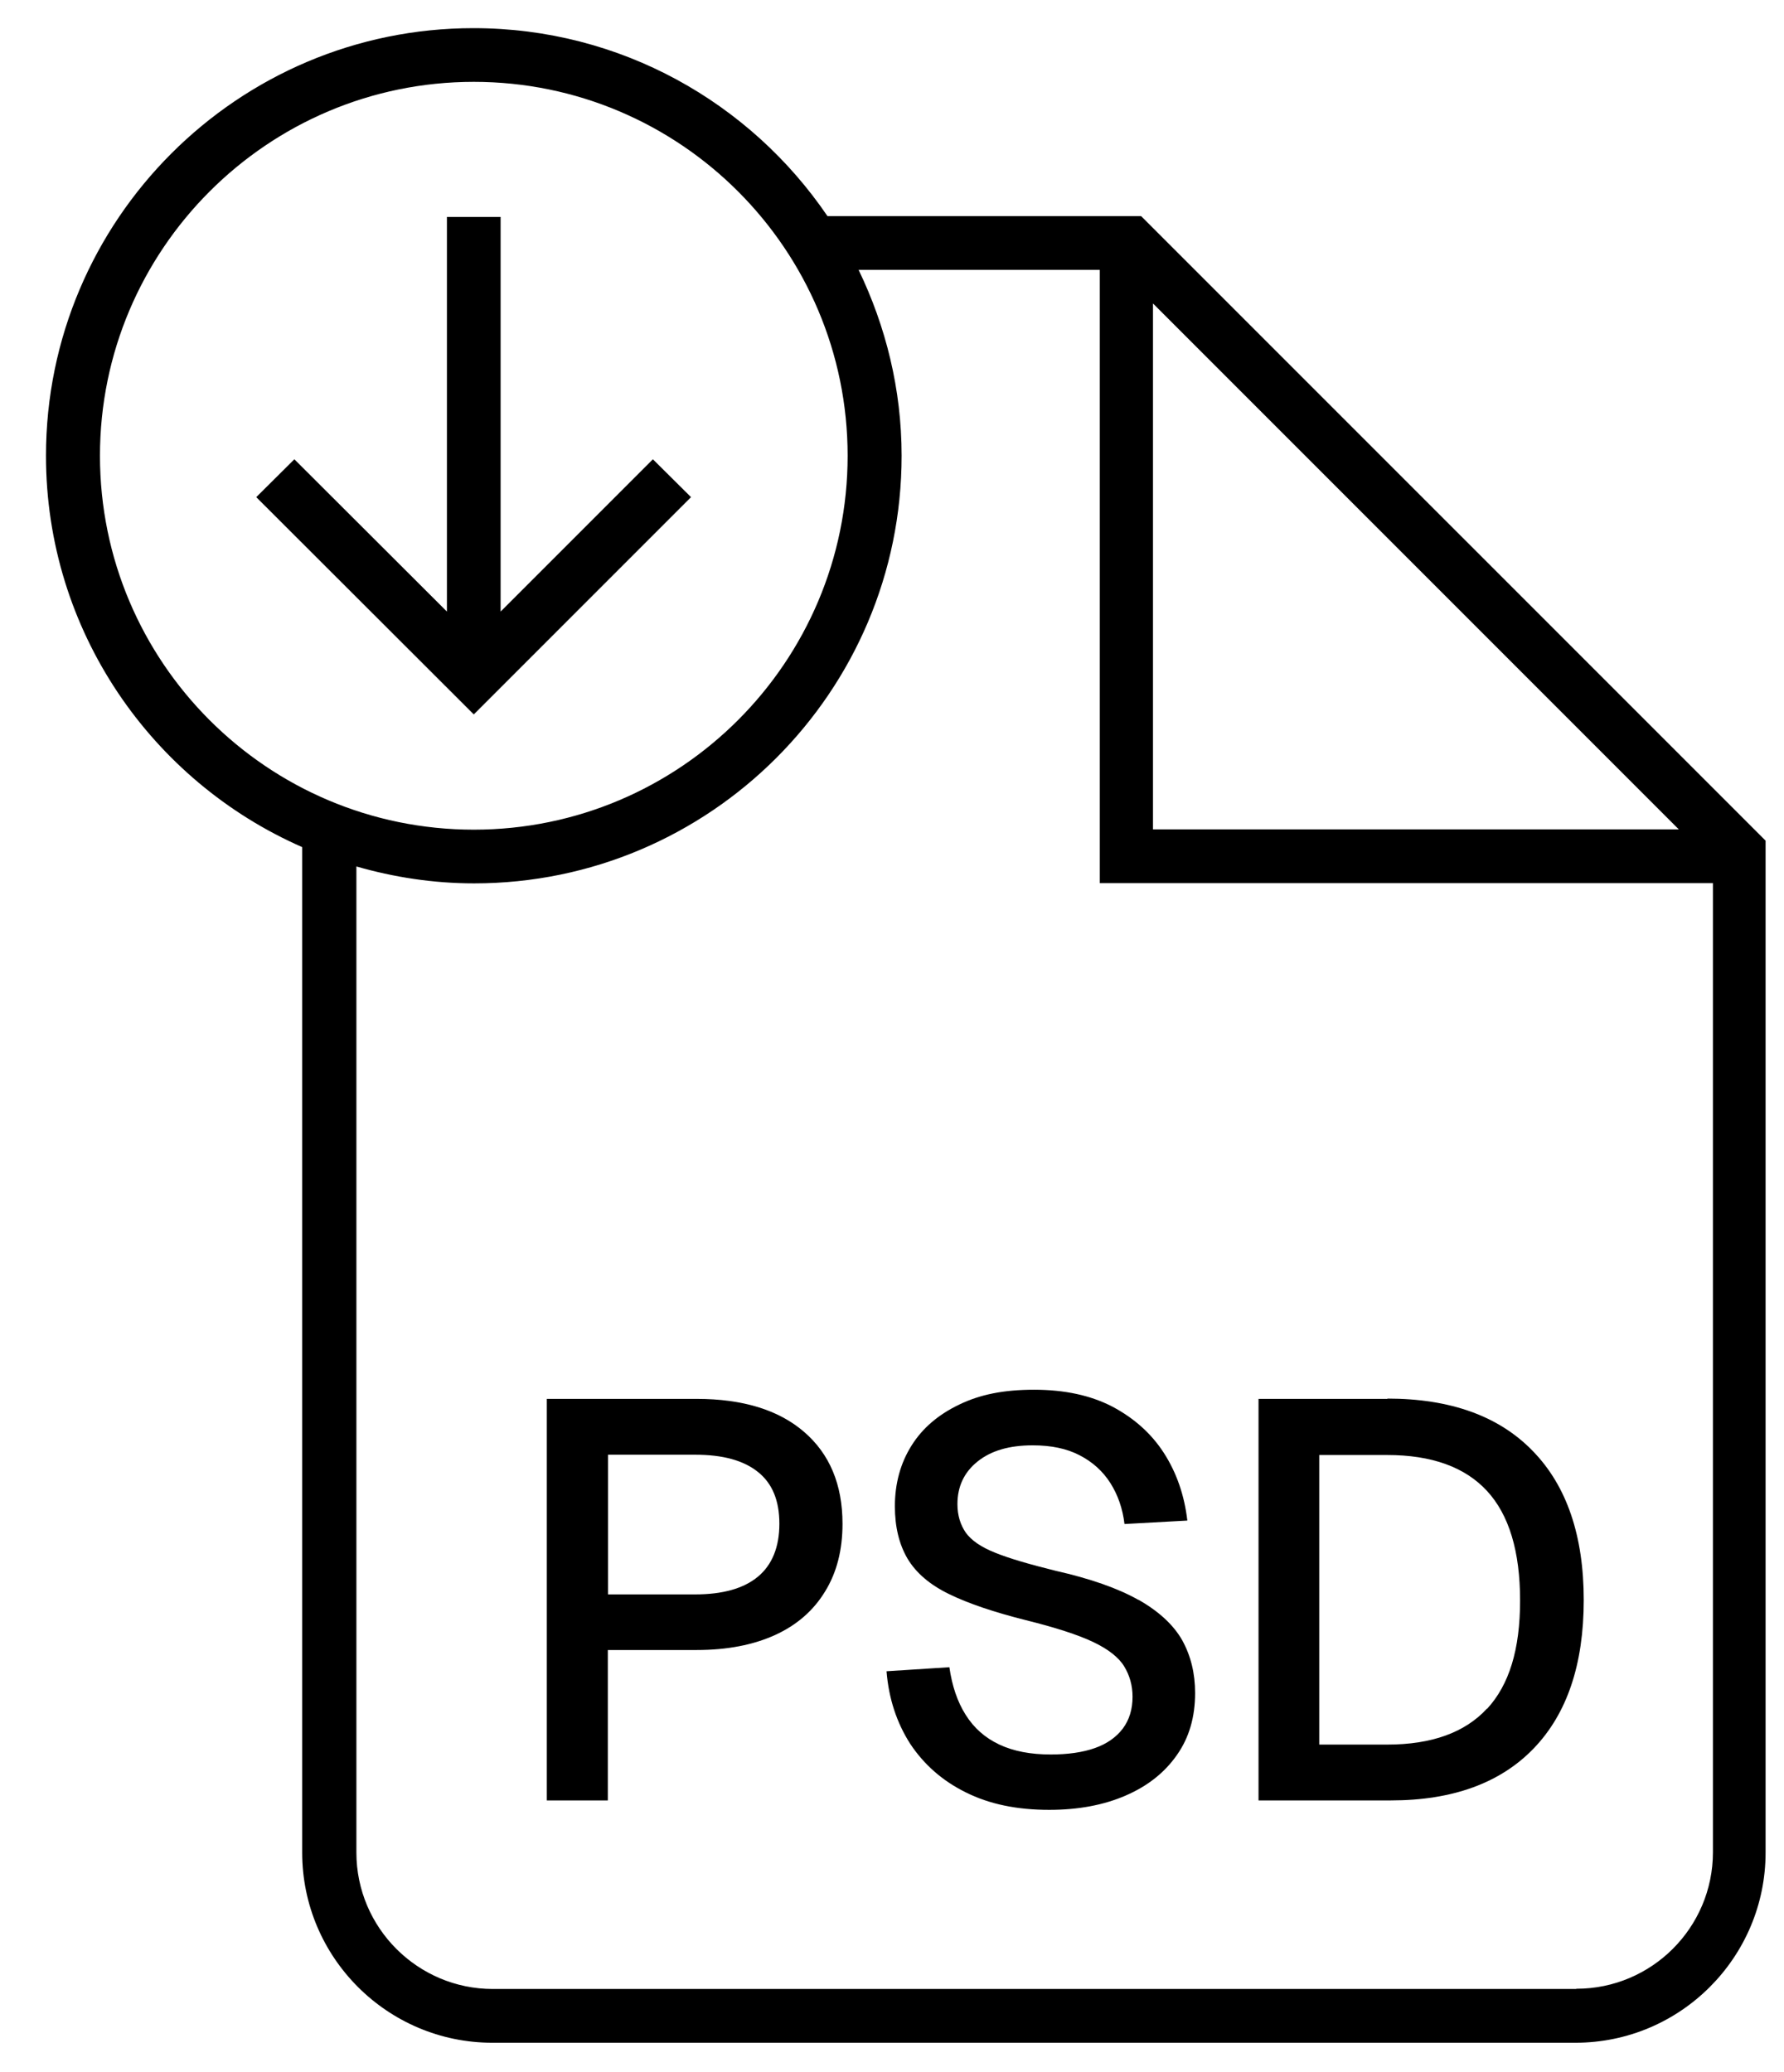
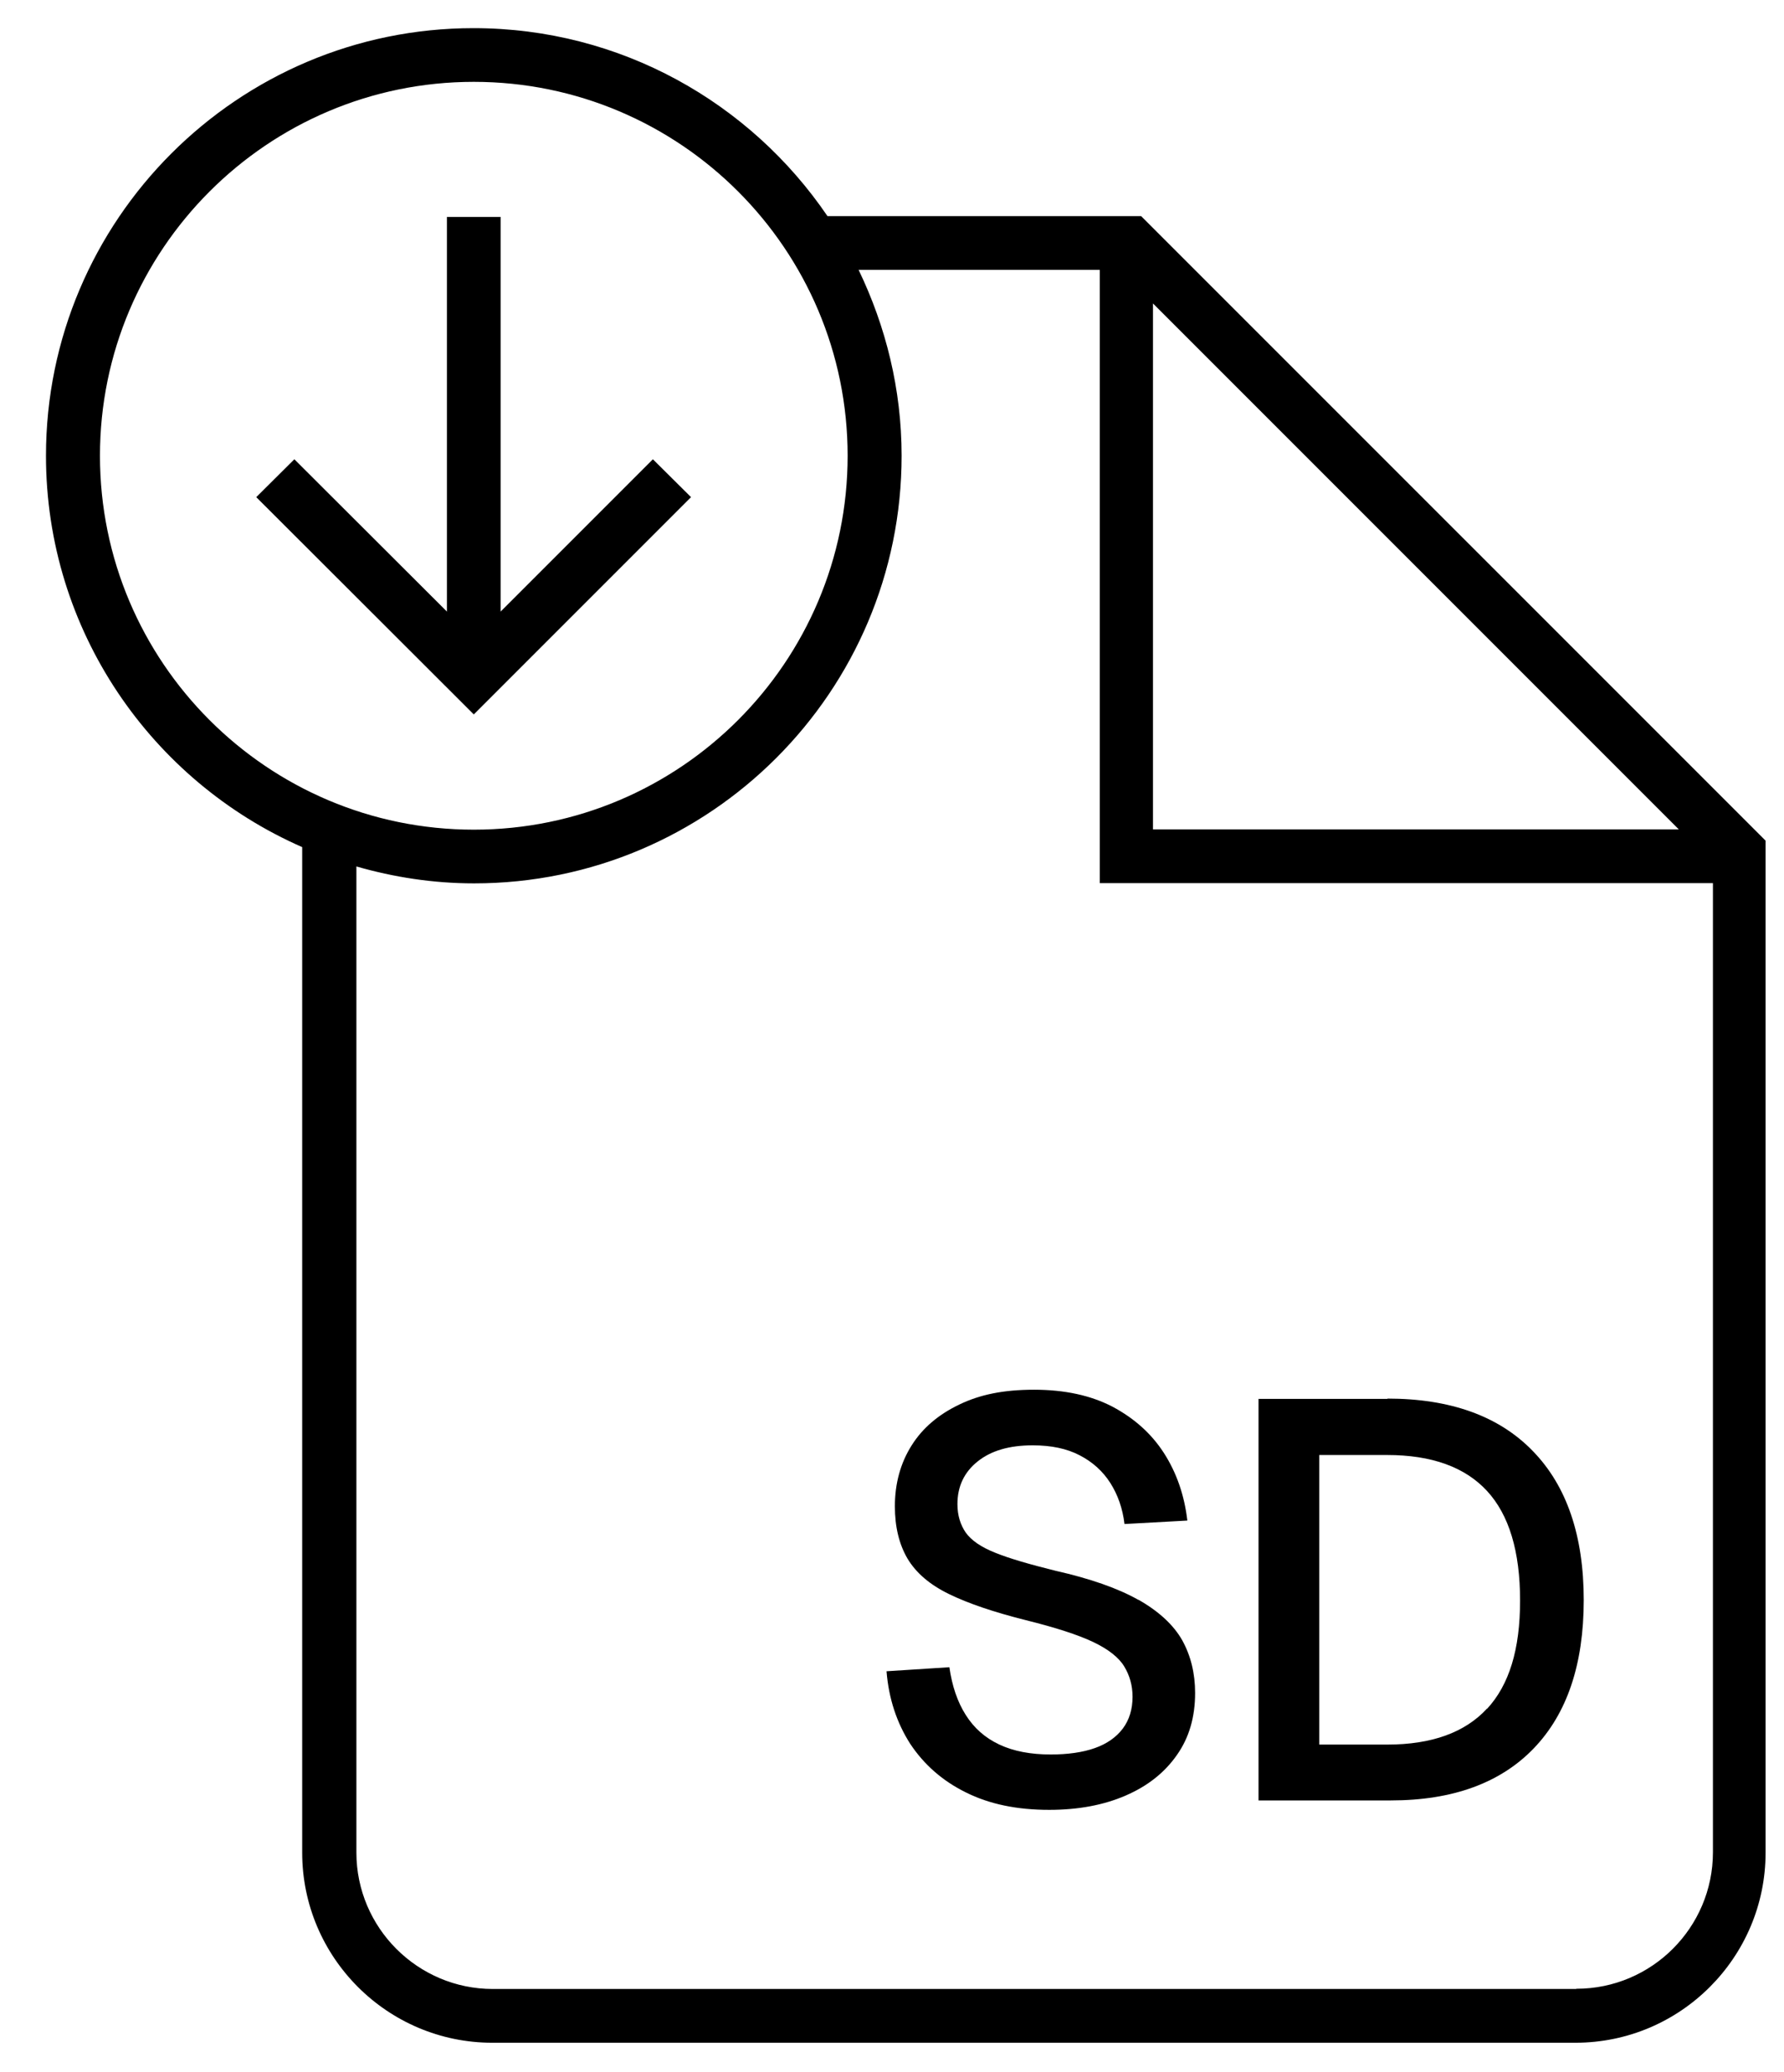
<svg xmlns="http://www.w3.org/2000/svg" width="31" height="36" viewBox="0 0 31 36" fill="none">
  <path d="M19.839 3.755H14.379C13.04 1.786 10.786 0.489 8.228 0.489C4.131 0.489 0.799 3.821 0.799 7.918C0.799 10.956 2.633 13.569 5.251 14.717V32.185C5.251 34.009 6.735 35.489 8.555 35.489H27.375C29.2 35.489 30.68 34.005 30.68 32.185V14.605L19.829 3.755H19.839ZM20.035 5.272L29.172 14.409H20.035V5.272ZM1.737 7.918C1.737 4.339 4.649 1.422 8.233 1.422C11.817 1.422 14.729 4.334 14.729 7.918C14.729 11.502 11.817 14.414 8.233 14.414C4.649 14.414 1.737 11.502 1.737 7.918ZM27.385 34.555H8.564C7.258 34.555 6.193 33.491 6.193 32.185V15.053C6.842 15.24 7.528 15.347 8.238 15.347C12.335 15.347 15.667 12.015 15.667 7.918C15.667 6.761 15.392 5.669 14.92 4.689H19.111V15.343H29.765V32.18C29.765 33.487 28.701 34.551 27.394 34.551L27.385 34.555Z" fill="black" style="fill:black;fill-opacity:1;" />
-   <path d="M12.106 24.303H9.502V31.279H10.562V28.666H12.106C12.638 28.666 13.091 28.577 13.469 28.405C13.847 28.232 14.136 27.98 14.337 27.649C14.542 27.317 14.64 26.925 14.64 26.473C14.64 25.791 14.416 25.259 13.973 24.877C13.53 24.494 12.904 24.303 12.106 24.303ZM13.17 27.392C12.923 27.597 12.559 27.7 12.078 27.7H10.566V25.273H12.078C12.559 25.273 12.918 25.371 13.17 25.572C13.422 25.773 13.543 26.071 13.543 26.473C13.543 26.874 13.418 27.187 13.17 27.392Z" fill="black" style="fill:black;fill-opacity:1;" />
  <path d="M19.778 27.793C19.424 27.593 18.943 27.425 18.341 27.289C17.888 27.177 17.538 27.075 17.296 26.977C17.048 26.879 16.88 26.762 16.782 26.627C16.689 26.491 16.637 26.328 16.637 26.132C16.637 25.824 16.754 25.577 16.988 25.39C17.221 25.203 17.538 25.11 17.944 25.11C18.266 25.11 18.537 25.166 18.761 25.283C18.985 25.399 19.162 25.558 19.293 25.763C19.424 25.969 19.508 26.207 19.54 26.477L20.632 26.417C20.581 25.978 20.445 25.586 20.226 25.245C20.007 24.905 19.708 24.639 19.33 24.438C18.952 24.242 18.5 24.144 17.968 24.144C17.436 24.144 17.029 24.228 16.67 24.401C16.311 24.573 16.031 24.807 15.839 25.115C15.648 25.418 15.55 25.773 15.55 26.169C15.55 26.529 15.625 26.832 15.77 27.079C15.919 27.327 16.157 27.532 16.493 27.695C16.829 27.859 17.272 28.008 17.828 28.148C18.336 28.274 18.728 28.4 18.994 28.526C19.26 28.652 19.442 28.797 19.535 28.951C19.629 29.105 19.68 29.282 19.68 29.478C19.68 29.693 19.624 29.879 19.512 30.029C19.4 30.178 19.237 30.295 19.027 30.369C18.817 30.444 18.555 30.481 18.257 30.481C17.912 30.481 17.613 30.425 17.366 30.309C17.118 30.192 16.927 30.024 16.782 29.795C16.637 29.567 16.544 29.291 16.497 28.965L15.405 29.035C15.443 29.511 15.583 29.931 15.816 30.295C16.054 30.654 16.376 30.939 16.782 31.139C17.193 31.345 17.674 31.443 18.233 31.443C18.738 31.443 19.181 31.359 19.559 31.195C19.937 31.032 20.235 30.799 20.45 30.491C20.665 30.187 20.767 29.828 20.767 29.413C20.767 29.072 20.693 28.769 20.544 28.498C20.394 28.232 20.137 27.994 19.783 27.793H19.778Z" fill="black" style="fill:black;fill-opacity:1;" />
  <path d="M24.109 24.303H21.869V31.279H24.169C25.243 31.279 26.073 30.976 26.652 30.374C27.231 29.772 27.52 28.913 27.52 27.798C27.52 26.683 27.226 25.815 26.634 25.208C26.046 24.601 25.201 24.298 24.109 24.298V24.303ZM25.84 29.683C25.457 30.099 24.879 30.309 24.104 30.309H22.924V25.278H24.104C24.879 25.278 25.457 25.488 25.84 25.903C26.223 26.319 26.414 26.953 26.414 27.807C26.414 28.661 26.223 29.273 25.84 29.688V29.683Z" fill="black" style="fill:black;fill-opacity:1;" />
  <path d="M12.008 8.637L11.345 7.979L8.699 10.625V3.769H7.766V10.625L5.115 7.979L4.453 8.637L8.233 12.412L12.008 8.637Z" fill="black" style="fill:black;fill-opacity:1;" />
</svg>